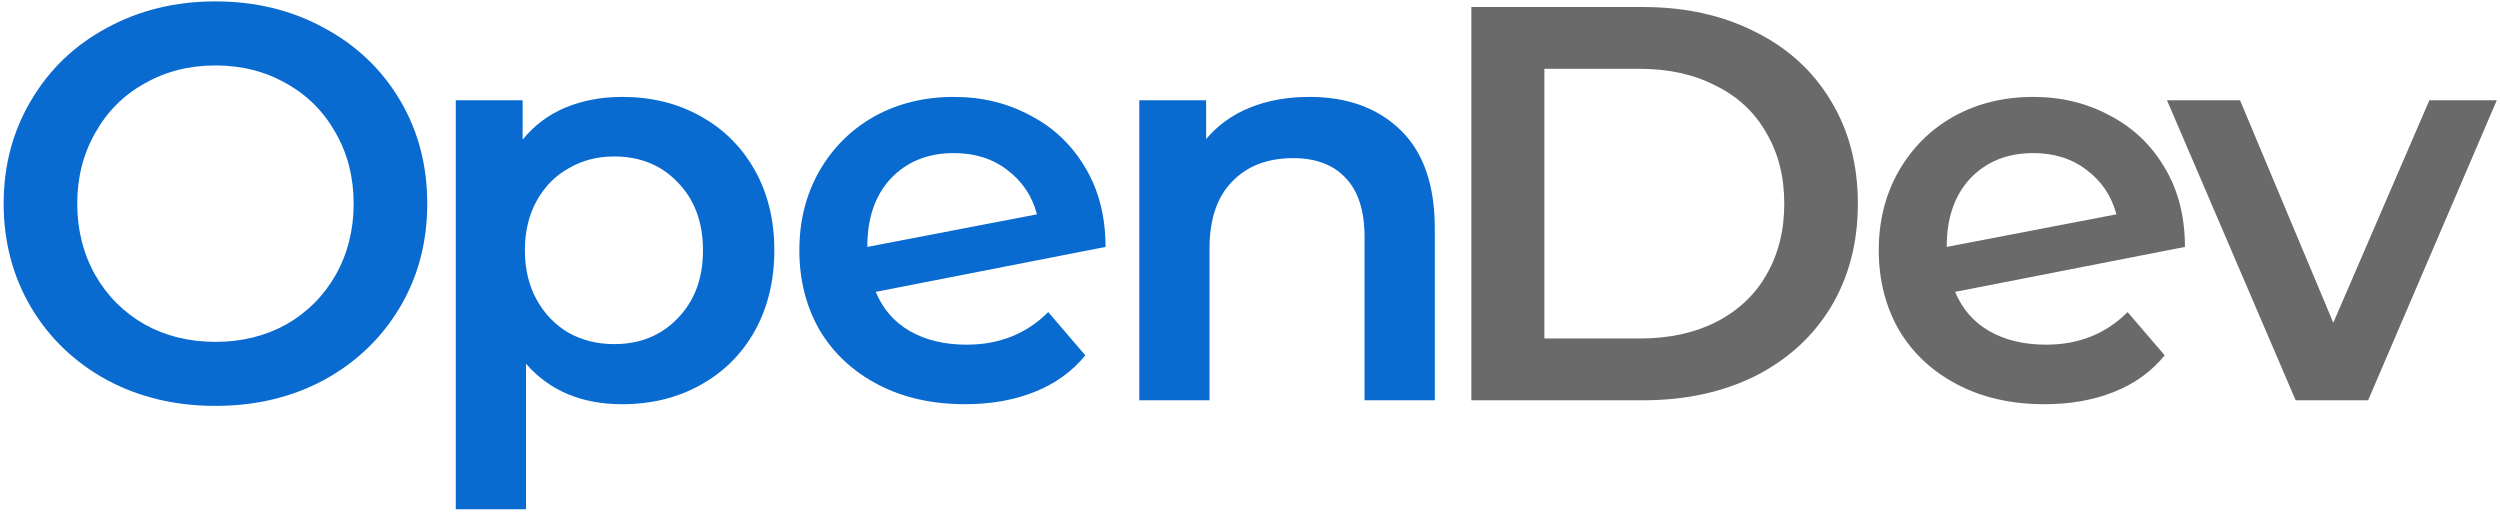
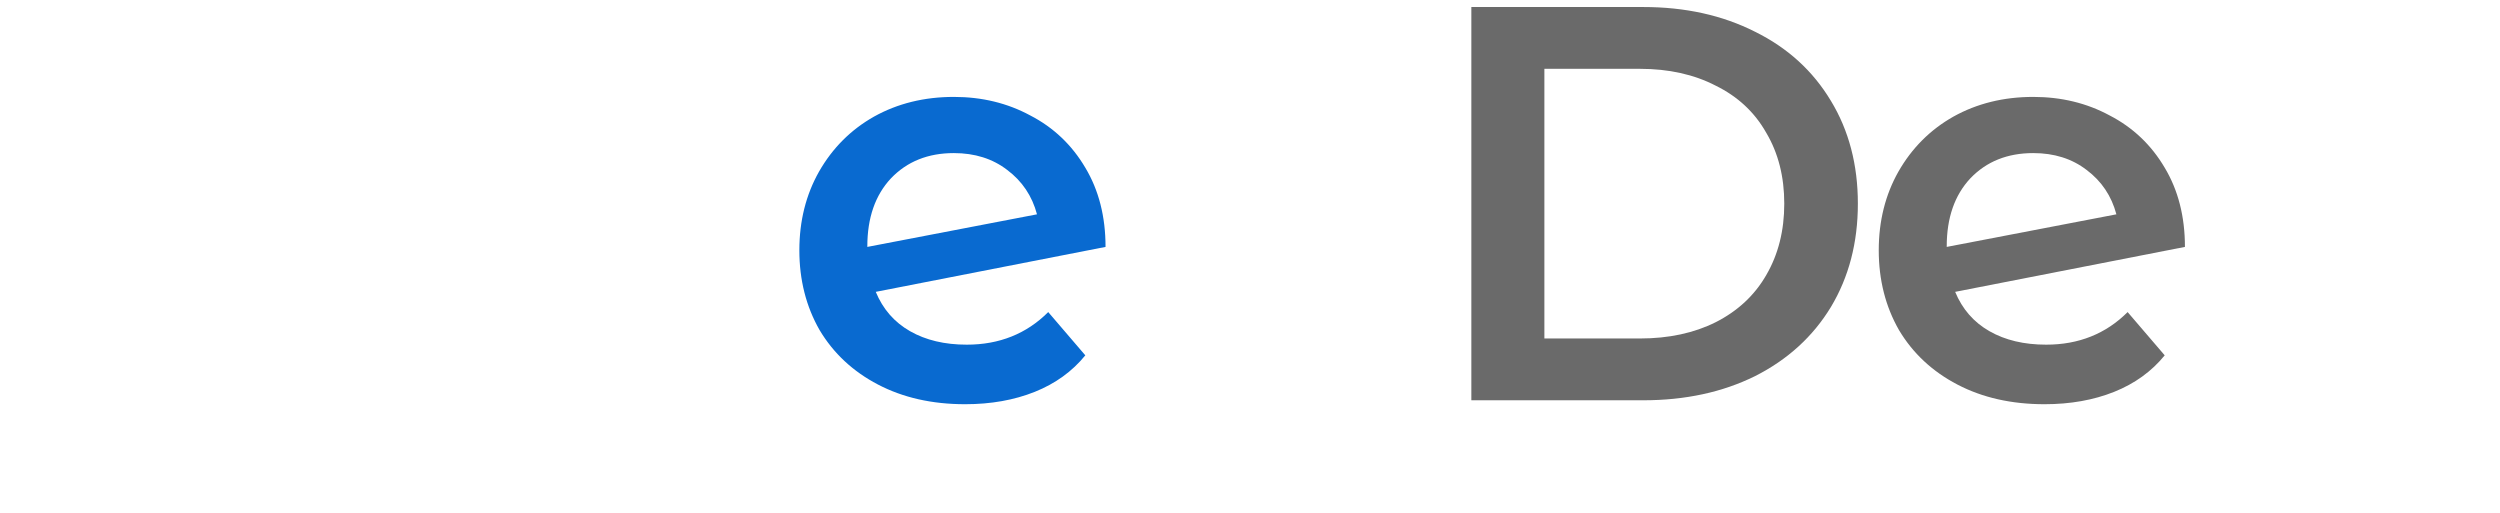
<svg xmlns="http://www.w3.org/2000/svg" width="356" height="73" viewBox="0 0 356 73" fill="none">
-   <path d="M30.68 57.8C24.973 57.8 19.827 56.573 15.24 54.12C10.653 51.613 7.053 48.173 4.44 43.8C1.827 39.373 0.52 34.44 0.52 29C0.52 23.56 1.827 18.653 4.44 14.28C7.053 9.853 10.653 6.413 15.24 3.96C19.827 1.453 24.973 0.2 30.68 0.2C36.387 0.2 41.533 1.453 46.12 3.96C50.707 6.413 54.307 9.827 56.92 14.2C59.533 18.573 60.84 23.507 60.84 29C60.84 34.493 59.533 39.427 56.92 43.8C54.307 48.173 50.707 51.613 46.12 54.12C41.533 56.573 36.387 57.8 30.68 57.8ZM30.68 48.68C34.413 48.68 37.773 47.853 40.76 46.2C43.747 44.493 46.093 42.147 47.8 39.16C49.507 36.12 50.36 32.733 50.36 29C50.36 25.267 49.507 21.907 47.8 18.92C46.093 15.88 43.747 13.533 40.76 11.88C37.773 10.173 34.413 9.32 30.68 9.32C26.947 9.32 23.587 10.173 20.6 11.88C17.613 13.533 15.267 15.88 13.56 18.92C11.853 21.907 11 25.267 11 29C11 32.733 11.853 36.12 13.56 39.16C15.267 42.147 17.613 44.493 20.6 46.2C23.587 47.853 26.947 48.68 30.68 48.68Z" fill="#096AD0" />
-   <path d="M88.584 13.8C92.744 13.8 96.45 14.707 99.704 16.52C103.01 18.333 105.597 20.893 107.464 24.2C109.33 27.507 110.264 31.32 110.264 35.64C110.264 39.96 109.33 43.8 107.464 47.16C105.597 50.467 103.01 53.027 99.704 54.84C96.45 56.653 92.744 57.56 88.584 57.56C82.824 57.56 78.264 55.64 74.904 51.8V72.52H64.904V14.28H74.424V19.88C76.077 17.853 78.104 16.333 80.504 15.32C82.957 14.307 85.65 13.8 88.584 13.8ZM87.464 49C91.144 49 94.157 47.773 96.504 45.32C98.904 42.867 100.104 39.64 100.104 35.64C100.104 31.64 98.904 28.413 96.504 25.96C94.157 23.507 91.144 22.28 87.464 22.28C85.064 22.28 82.904 22.84 80.984 23.96C79.064 25.027 77.544 26.573 76.424 28.6C75.304 30.627 74.744 32.973 74.744 35.64C74.744 38.307 75.304 40.653 76.424 42.68C77.544 44.707 79.064 46.28 80.984 47.4C82.904 48.467 85.064 49 87.464 49Z" fill="#096AD0" />
  <path d="M137.668 49.08C142.308 49.08 146.174 47.533 149.268 44.44L154.548 50.6C152.681 52.893 150.281 54.627 147.348 55.8C144.414 56.973 141.108 57.56 137.428 57.56C132.734 57.56 128.601 56.627 125.028 54.76C121.454 52.893 118.681 50.307 116.708 47C114.788 43.64 113.828 39.853 113.828 35.64C113.828 31.48 114.761 27.747 116.628 24.44C118.548 21.08 121.161 18.467 124.468 16.6C127.828 14.733 131.614 13.8 135.828 13.8C139.828 13.8 143.454 14.68 146.708 16.44C150.014 18.147 152.628 20.627 154.548 23.88C156.468 27.08 157.428 30.84 157.428 35.16L124.708 41.56C125.721 44.013 127.348 45.88 129.588 47.16C131.828 48.44 134.521 49.08 137.668 49.08ZM135.828 21.8C132.148 21.8 129.161 23 126.868 25.4C124.628 27.8 123.508 31.027 123.508 35.08V35.16L147.668 30.52C146.974 27.907 145.561 25.8 143.428 24.2C141.348 22.6 138.814 21.8 135.828 21.8Z" fill="#096AD0" />
-   <path d="M186.475 13.8C191.862 13.8 196.182 15.373 199.435 18.52C202.688 21.667 204.315 26.333 204.315 32.52V57H194.315V33.8C194.315 30.067 193.435 27.267 191.675 25.4C189.915 23.48 187.408 22.52 184.155 22.52C180.475 22.52 177.568 23.64 175.435 25.88C173.302 28.067 172.235 31.24 172.235 35.4V57H162.235V14.28H171.755V19.8C173.408 17.827 175.488 16.333 177.995 15.32C180.502 14.307 183.328 13.8 186.475 13.8Z" fill="#096AD0" />
  <path d="M209.52 1H234C239.973 1 245.28 2.173 249.92 4.52C254.56 6.813 258.16 10.093 260.72 14.36C263.28 18.573 264.56 23.453 264.56 29C264.56 34.547 263.28 39.453 260.72 43.72C258.16 47.933 254.56 51.213 249.92 53.56C245.28 55.853 239.973 57 234 57H209.52V1ZM233.52 48.2C237.627 48.2 241.227 47.427 244.32 45.88C247.467 44.28 249.867 42.04 251.52 39.16C253.227 36.227 254.08 32.84 254.08 29C254.08 25.16 253.227 21.8 251.52 18.92C249.867 15.987 247.467 13.747 244.32 12.2C241.227 10.6 237.627 9.8 233.52 9.8H219.92V48.2H233.52Z" fill="#6A6A6A" />
  <path d="M291.374 49.08C296.014 49.08 299.88 47.533 302.974 44.44L308.254 50.6C306.387 52.893 303.987 54.627 301.054 55.8C298.12 56.973 294.814 57.56 291.134 57.56C286.44 57.56 282.307 56.627 278.734 54.76C275.16 52.893 272.387 50.307 270.414 47C268.494 43.64 267.534 39.853 267.534 35.64C267.534 31.48 268.467 27.747 270.334 24.44C272.254 21.08 274.867 18.467 278.174 16.6C281.534 14.733 285.32 13.8 289.534 13.8C293.534 13.8 297.16 14.68 300.414 16.44C303.72 18.147 306.334 20.627 308.254 23.88C310.174 27.08 311.134 30.84 311.134 35.16L278.414 41.56C279.427 44.013 281.054 45.88 283.294 47.16C285.534 48.44 288.227 49.08 291.374 49.08ZM289.534 21.8C285.854 21.8 282.867 23 280.574 25.4C278.334 27.8 277.214 31.027 277.214 35.08V35.16L301.374 30.52C300.68 27.907 299.267 25.8 297.134 24.2C295.054 22.6 292.52 21.8 289.534 21.8Z" fill="#6A6A6A" />
-   <path d="M355.541 14.28L337.221 57H326.901L308.581 14.28H318.981L332.261 45.96L345.941 14.28H355.541Z" fill="#6A6A6A" />
</svg>